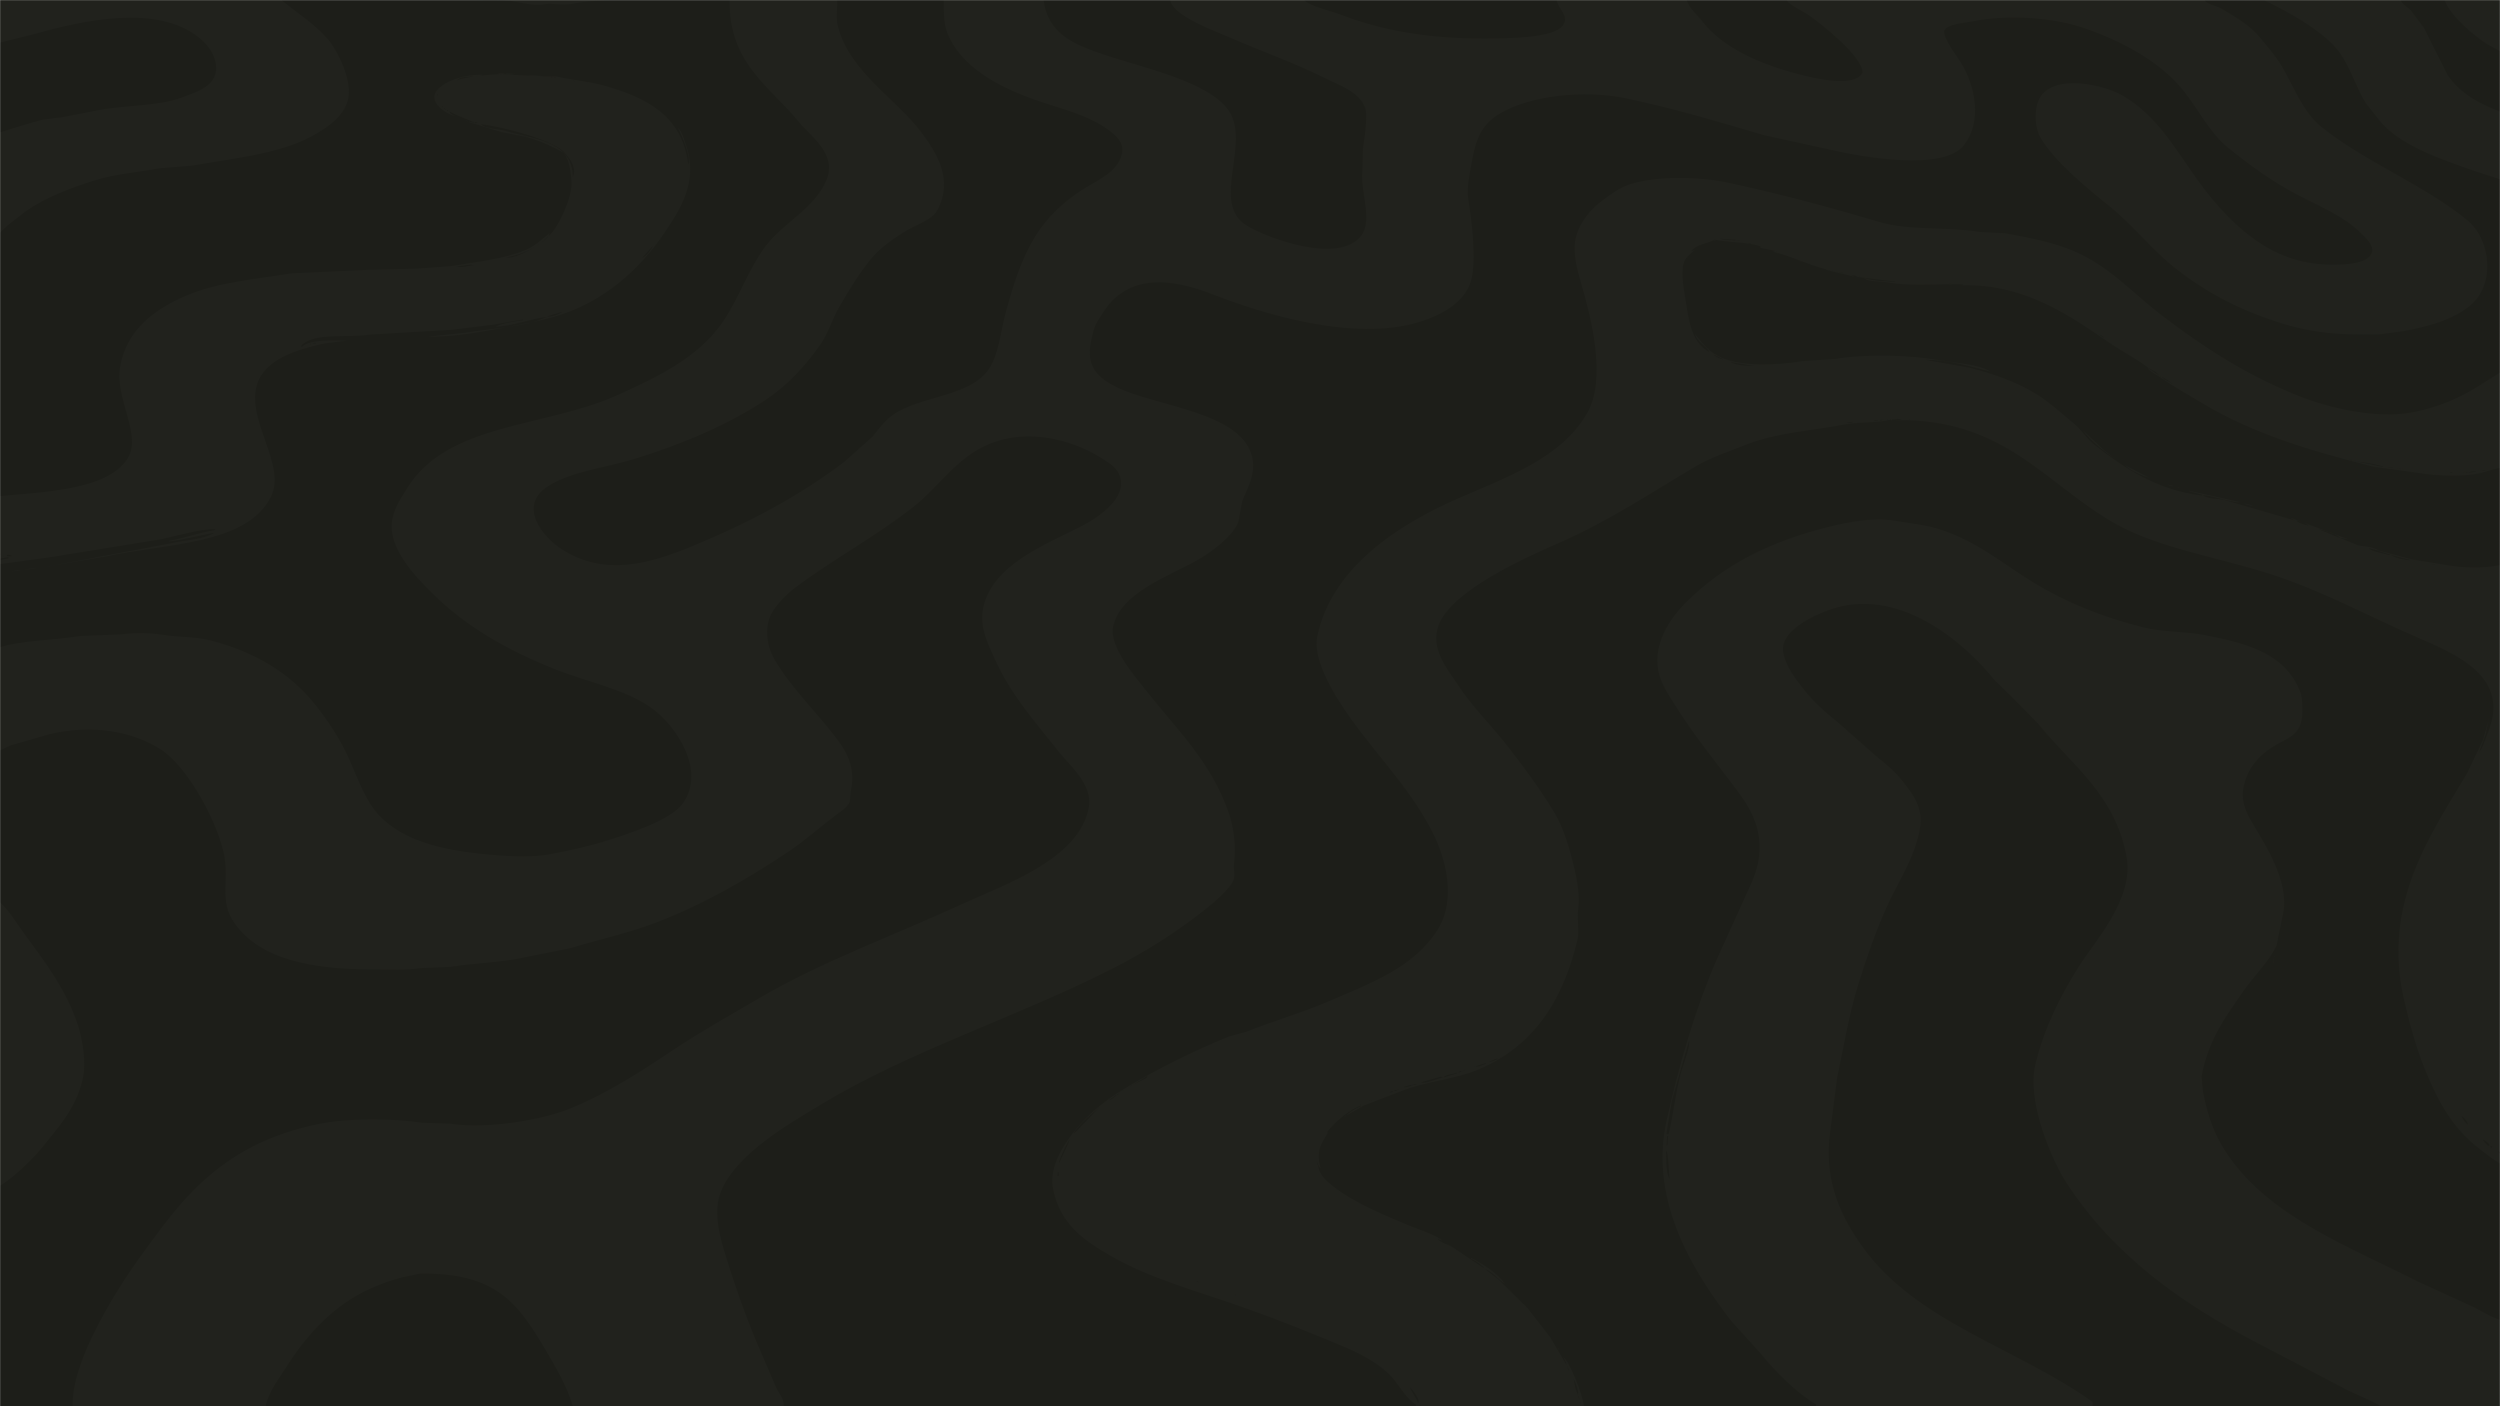
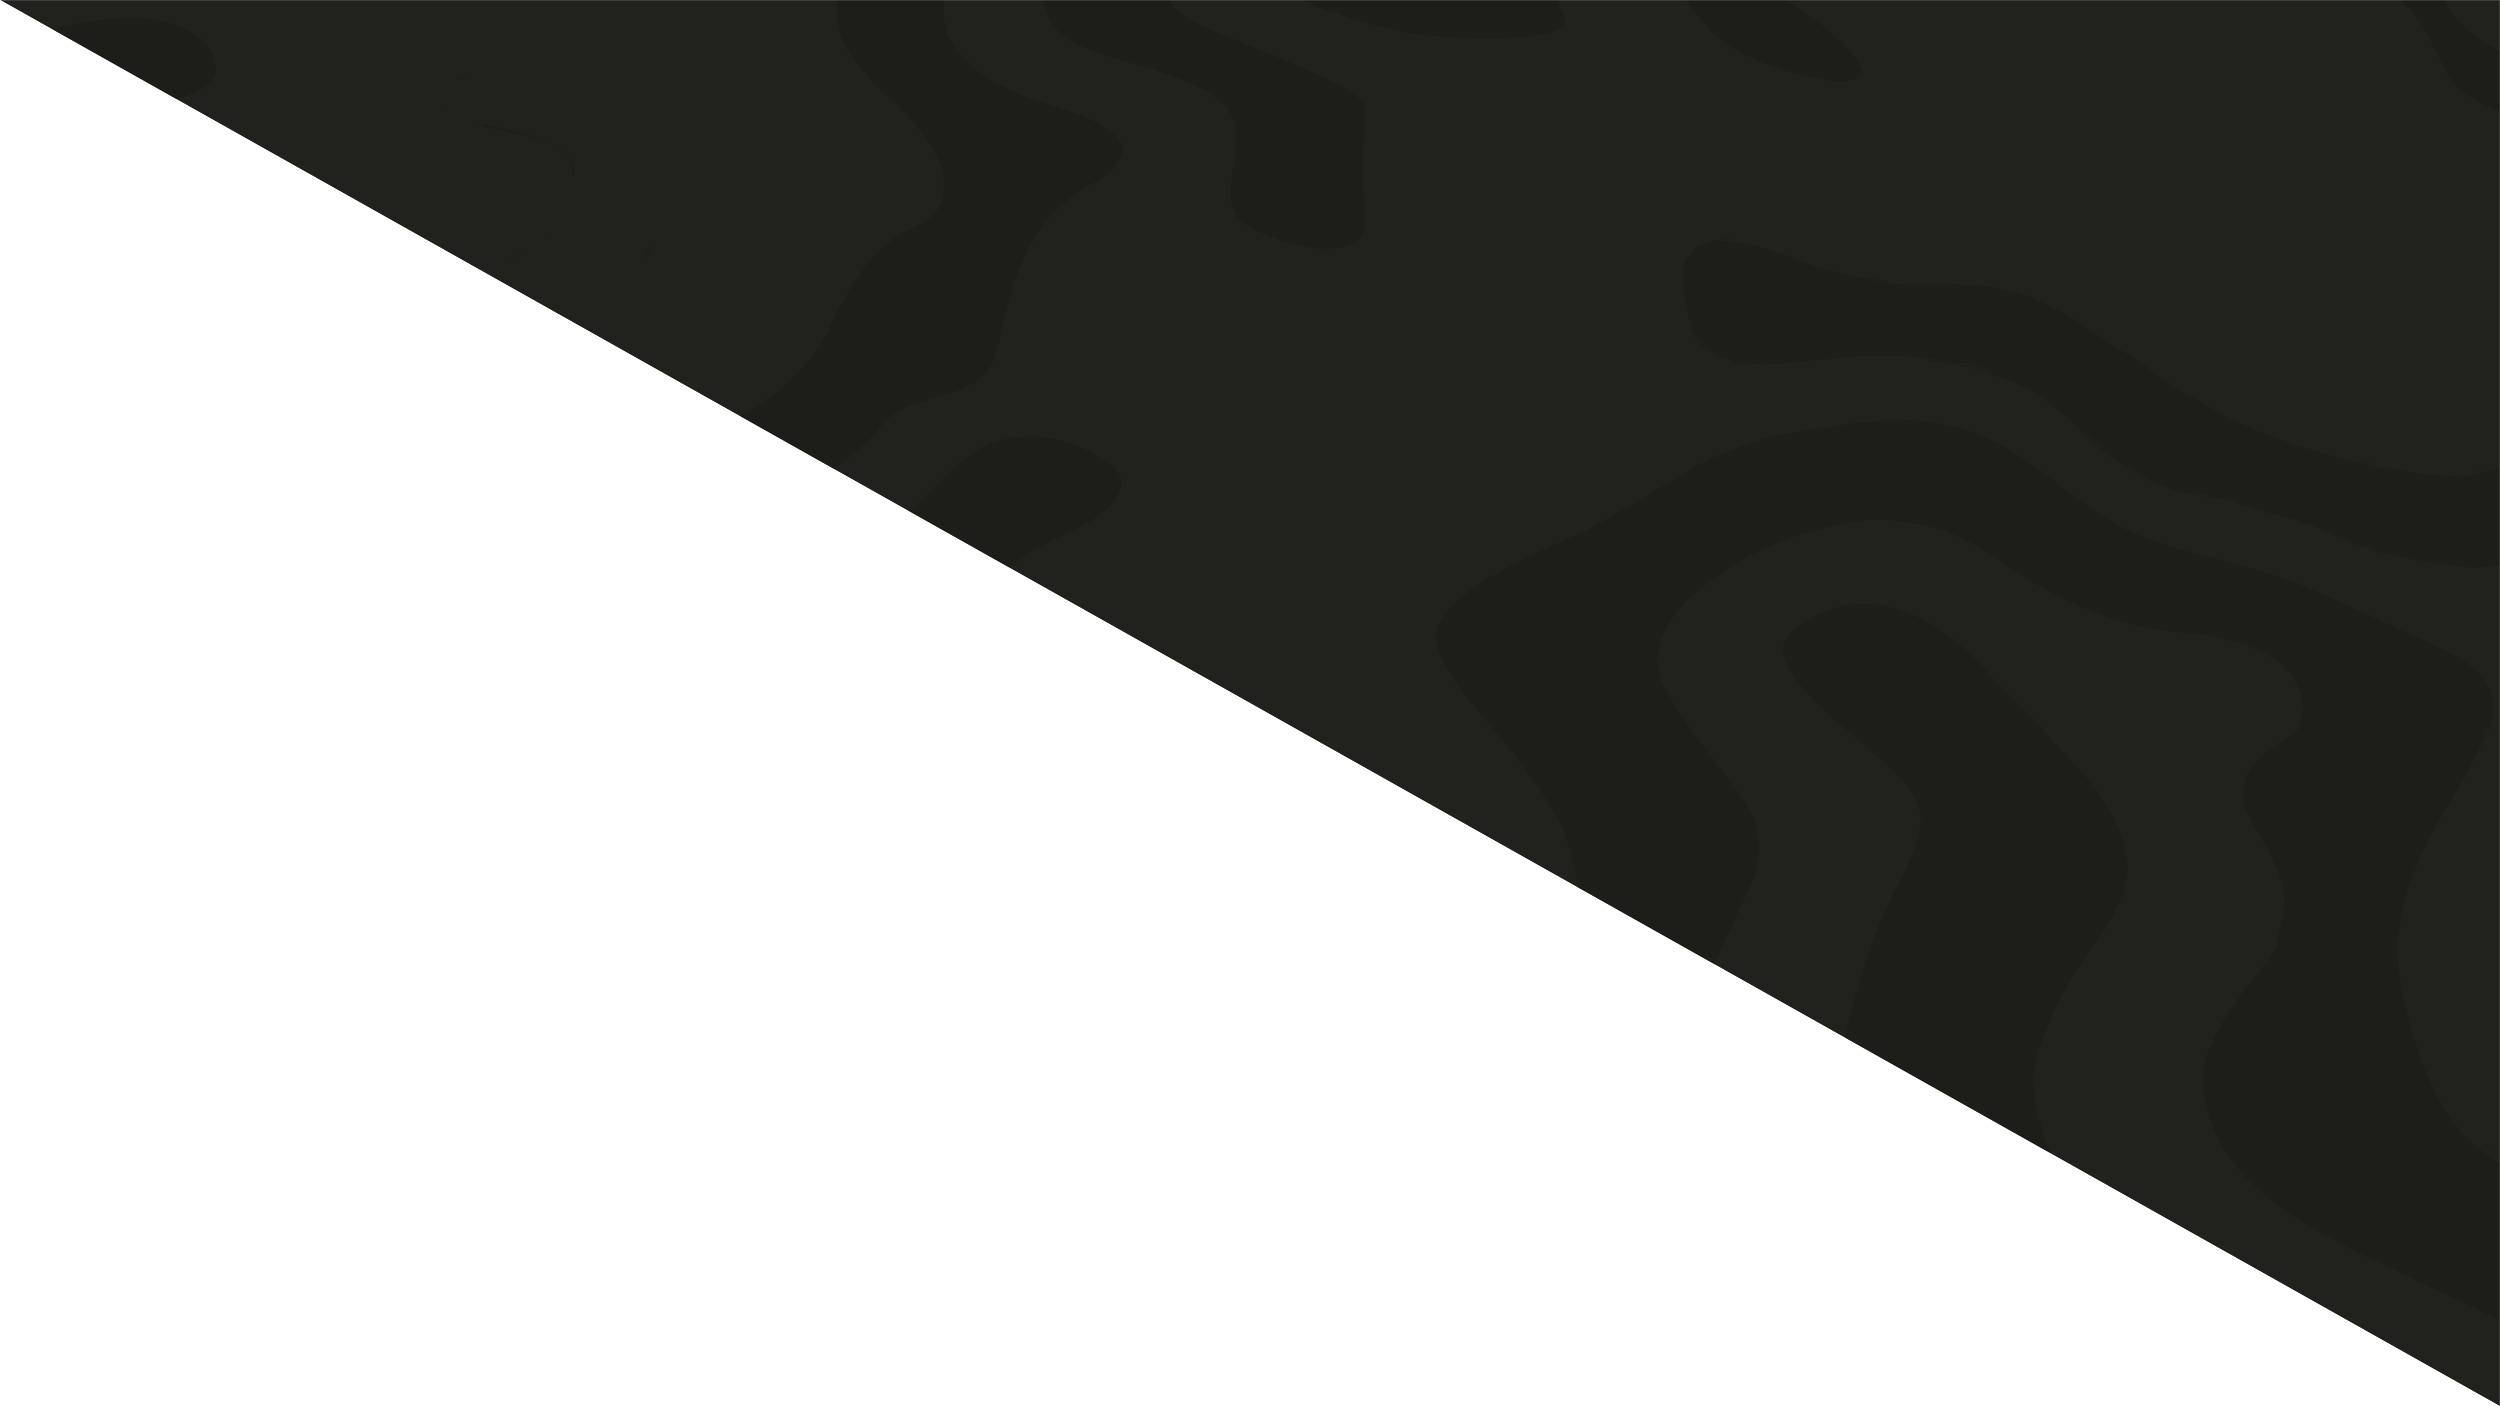
<svg xmlns="http://www.w3.org/2000/svg" width="1920" height="1080" fill="none">
  <g clip-path="url(#a)">
    <mask id="b" width="1920" height="1080" x="0" y="0" maskUnits="userSpaceOnUse" style="mask-type:luminance">
      <path fill="#fff" d="M1920 0H0v1080h1920V0Z" />
    </mask>
    <g mask="url(#b)">
      <path fill="#21221D" d="M1920 0H0v1080h1920V0Z" />
      <path fill="#1D1E19" d="M1082.74 1065.44c1.66 4.4 4.89 7.38 6.29 12.24 2.37-1.83-4.28-10.82-6.29-12.24ZM336.689 71.26c.47-.66.26-.51.33-.99l-.33.99Zm-13.89 906.84c-4.74.99-9.48 1.99-14.23 2.98-8.46 2.19-16.63 5.22-24.15 8.6-28.06 12.59-48.72 35.17-64.51 60.21-5.45 8.64-13.68 18.89-15.88 30.11h235.89c-4.29-15.15-13.58-30.83-21.17-43.67-21.27-35.96-37.89-58.8-95.94-58.23h-.01Zm13.23-904.85c.2-1.31.65-.46 0-1.32l-.33 1.32h.33ZM1101.6 949.98h-.66c.59.3.08.32.66 0ZM738.34 694.57c33.72-15.51 90.74-34.66 97.93-74.77 3.1-17.29-15.53-32.87-22.5-41.69-18.29-23.13-37.53-44.26-50.29-73.12-4.23-9.55-11.72-23.29-8.27-38.71 7.32-32.71 47.61-48.03 74.77-61.87 10.1-5.15 33.86-19.47 30.77-36.06-1.65-8.83-8.42-12.38-14.89-16.54-18.88-12.14-50.44-22.13-79.4-13.23-30.04 9.23-43.11 33.46-64.85 50.62-28.46 22.47-61.8 40.28-90.98 62.2-6.08 4.57-13.13 11.71-17.2 18.2-6.66 10.6-4.9 26.09 1.32 36.72 13.86 23.68 34 41.81 49.96 63.85 7.18 9.92 12.33 22.1 8.6 37.72l-.66 7.94c-1.87 4.34-7.57 7.8-11.25 10.59-12.04 9.12-23.16 19.19-36.06 27.79-30.9 20.6-64.25 40.02-101.24 54.26-20.89 8.04-44 13-66.5 19.85-12.13 2.43-24.26 4.85-36.39 7.28-16.97 3.72-36.74 3.94-55.25 6.95l-23.16.99c-10.93 1.73-23.33.99-35.4.99-47.45 0-87.17-7.25-107.19-35.4-12.63-17.77-3.42-33.02-8.6-54.92-6.29-26.61-28.44-66.11-48.3-78.74-21.92-13.93-52.72-19.41-85.36-11.58-9.92 2.87-19.85 5.73-29.78 8.6-3.68 1.44-6.94 4.11-11.58 4.3v113.48c8.78 5.97 15.54 17.89 21.84 26.47 15.43 21.01 33.16 44.1 41.69 71.46 3.18 10.2 6.46 27.81 3.31 41.02-5.5 23.09-19.24 37.1-31.76 52.93-5.35 6.76-26.64 27.96-35.07 29.78V1080h59.22c-.99-26.49 19.2-63.06 29.78-81.06 12.59-21.42 25.39-38.59 39.7-57.57 29.43-39.03 63.26-66.99 120.76-78.41 21.45-4.26 55.95-4.16 78.41-.66l21.17.66c28.85 4.6 71.61-3.27 91.31-11.25 30.13-12.2 55.66-29.09 81.06-45.99 20.87-13.89 43.05-26.27 64.85-39.04 48.12-28.19 103.18-48.06 155.5-72.12l-.02.01ZM1090.02 1080l.99-.33v-.33h-.99v.66Zm-44.99-231.92-.66.99c1.1-.45 1.32 0 .66-.99Zm252.1-48.63-13.23 46.32c-1.32 8.05-2.65 16.1-3.97 24.15v1.32l1.65-.33c4.14-17.6 5.35-34.07 10.26-49.96 1.22-3.95 6.49-17.81 5.29-21.5Zm-285.85 87.01h.33l-.33-.99v.99Zm268.98-13.9-.33 7.28h.33c1.08-1.45.22-4.19.99-7.28h-.99Zm-228.29-27.46-.66.33c.72.19.43-.02.66-.33Zm16.22-6.95-.99.99 2.32-.33.33-.66h-1.66Zm-14.56 6.95v-.33h-.99c.69.78-.04.15.99.33Zm52.27 231.92.66-.66h-.66v.66Zm175.68-172.7.33.66h.33c-.7-3.9-.72-19.42-2.65-21.5.13 5.84-.28 15.59 1.98 20.84h.01Zm168.07-582.28-.66.66h1.21s.06-.02.09-.02l-.64-.64Zm-242.84 733.15h-.66c.59.3.08.32.66 0Zm4.96 15.88v.66c1.13-1.36-1.23-9.56-2.98-12.24-.03 2.59 1.4 8.18 2.98 11.58Zm-7.28-18.86.66.33c-.66-1.32-1.32-2.65-1.99-3.97.44 1.21.88 2.43 1.32 3.64h.01Zm8.94 22.83c-.44-1.1-.88-2.21-1.32-3.31-.14 1.07.11 1.6.99 2.65v.66h.33ZM1011.61 894.4l.66.33c-.33-.99-.66-1.99-.99-2.98l.33 2.65Zm201.82 183.28.66-.33-.66-.66v.99Zm590.22-9.59c-23.47-12.41-46.92-24.56-70.8-37.05-59.46-31.11-110.18-67.83-145.9-122.74-10.45-16.07-30.71-61.64-23.82-90.65 6.75-28.4 19.63-53.45 33.42-75.43 11.5-18.34 42.4-51.63 36.72-83.7-8.58-48.45-42.76-71.32-68.15-102.89l-20.84-21.17-12.57-12.24c-22.96-28.56-74.33-73.75-128.37-53.27-10.89 4.13-37.04 15.84-33.75 32.42 2.22 11.19 9.32 19.68 15.22 27.46 7.17 9.46 16.86 18.05 26.14 25.47 10.26 9.04 20.51 18.09 30.77 27.13 6.97 5.52 14.11 11.49 19.52 18.53 6.44 8.37 16.43 19.49 13.23 36.72-4.28 23.08-16.89 40.81-25.47 59.88-8.46 18.79-15.32 38.67-21.84 59.55-7.09 22.72-11.05 47.16-16.21 71.46-1.76 13.67-3.53 27.35-5.29 41.02-5.74 39.55 9.71 67.85 24.81 89 41.36 57.92 118.82 77.67 176.67 119.1v3.31h221c-.73-1.69-21.29-10.22-24.48-11.91h-.01ZM2.54 426.26l.33 1.32h.33l-.66-1.32Zm380.649-369.3c.89.18 2.01.17 2.94-.01-.94-.01-1.92 0-2.94.01ZM8.83 427.25v-.66l-2.98-.66-.66.99 1.65.33h1.99Zm1062.99 409.91-1.65.66h2.32l.33-.66h-1ZM364.71 58.64c-5.28.41-11.07-.07-13.8 3.02 2.66-1.04 7.86-2.14 13.8-3.02Zm3.661-.5c-1.24.16-2.46.32-3.65.5 1.26-.1 2.5-.24 3.65-.5Z" />
-       <path fill="#1D1E19" d="M-3.41 498.05c19.52-6.61 43.08-6 64.85-9.59l32.75-1.32c8.88-1.44 21.85-1.02 30.44.33 13.48 2.13 25.01 1.31 36.72 4.3 34.22 8.74 61.31 25.15 80.39 48.96 9.88 12.33 19.81 27.26 26.47 42.35 6.37 14.45 12.56 32.11 22.83 43.01 20.01 21.25 53.38 27.95 90.98 30.77 12.26.92 27.33 1.53 39.37-.66 15.4-2.8 30.74-6.19 44.66-10.59 17.04-5.38 49.1-15.76 58.23-28.45 18.23-25.33-4.95-58.93-22.17-72.12-19.87-15.23-50.01-20.86-75.1-30.77-36.97-14.6-69.51-33.13-95.28-58.89-10.54-10.54-34.74-34.04-30.44-56.57 1.82-9.51 6.7-16.2 10.92-23.16 31.04-51.22 105.63-46.91 161.78-72.12 31.5-14.15 62.49-29.19 81.06-56.24 12.64-18.42 19.94-41.4 33.42-58.89 13.63-17.69 37.35-28.49 46.32-50.29 8.29-20.16-12.7-33.82-21.17-44.33C592.13 67.1 559.51 48.93 560.35.15H492.2c-18.43 0-36.77-.39-51.94 2.65-8.93 1.78-17.17-.63-21.17.33-6.88 1.64-16.82-.52-22.5-1.65C386.24-.59 374.67.16 362.84.16H216.61v.33c12.18 9.85 24.81 17.75 35.07 29.44 6.36 7.25 20.76 32.89 14.89 48.96-3.94 10.78-13.25 17.53-22.5 23.16-25.94 15.79-60.18 18.76-96.28 25.14-8.27.66-16.54 1.32-24.81 1.99-17.15 3.24-34.21 4.34-49.96 9.26-18.82 5.88-38.04 13.19-53.27 23.82L6.19 172.85l-9.59 8.93v199.5c37.2-3.53 86.25-4.7 101.57-29.44 10.94-17.68-9.96-45.73-5.96-69.81 4.82-29.03 26.96-44.77 50.62-54.92 23.78-10.2 50.84-12.35 81.06-17.2 19.41-.88 38.82-1.76 58.23-2.65l38.38-.99 26.47-1.98c20.79-3.58 40.54-5.35 57.24-12.57 7.32-3.17 12.01-8.23 17.87-12.57-.22.66-.44 1.32-.66 1.99 7.16-5.62 17.79-29.37 17.53-40.03-.21-8.59-2.2-21.71-7.28-24.48-8.39-4.58-17.53-8.7-27.79-11.58-6.29-1.21-12.57-2.43-18.86-3.64-8.27-2.54-16.54-5.07-24.81-7.61v-.33l4.3.99v-.33c-5.47-2.45-13.1-5.1-19.52-8.6.88 2.25 2.54 2.38 4.3 3.64-6.86-1.69-20.65-10.84-13.9-19.52 6.01-7.72 21.71-12.61 35.4-12.24-.75.33-1.55.59-2.4.78 5.02-.63 10.28-1.08 14.82-1.18-.31-.06-.6-.14-.84-.26l.66-.33h4.63c-.32.26-.87.45-1.51.58 2.11.03 3.99.16 5.48.42l14.89.66c-.9-.45 7.5-.09 11.25.66h9.59c12.77 2.89 24.6 3.62 36.39 6.95 33.03 9.31 60.31 23.09 64.85 60.88 2.41-6.75-5.67-23.79-7.94-28.45 3.42 3.25 4.56 8.59 6.29 13.56 9.71 28.04-5.17 50.04-16.21 66.5-19.55 29.14-47.71 54.38-85.36 65.18-5.46 1.57-10.88 2.86-16.38 4.04-6.04 1.65-13.07 2.88-20.26 3.91-4.1.74-8.31 1.5-12.65 2.31-14.53 2.73-31.38 5.18-47.97 4.96 9.59-.99 19.19-1.99 28.78-2.98 8.95-1.55 20.6-2.69 31.84-4.3 6.99-1.26 13.68-2.5 20.26-3.91 3.83-1.05 7.26-2.26 10.09-3.7h.66v-.33c-13.09 1.68-24.96 6.86-39.04 7.61 2.2-2.11 16.9-4.85 21.17-4.96l-.33-.66c-7.5 1.32-15 2.65-22.5 3.97-10.7 1.32-21.4 2.65-32.09 3.97-20.84 1.21-41.69 2.43-62.53 3.64-18.22 2.9-42.55-1.87-52.93 8.27v1.32h.33c5.49-5.88 22.1-5.13 34.74-4.96-5.95.77-11.91 1.54-17.87 2.32-20.95 4.66-45.37 11.99-51.28 31.43-8.55 28.11 22.98 61.71 10.59 86.35-18.58 36.94-81.02 35.68-126.71 45.66-16.87 2.87-33.75 5.73-50.62 8.6 8.71-1.54 17.43-3.09 26.14-4.63 25.14-4.74 50.29-9.48 75.43-14.23 10.76-2.41 23.42-2.76 32.09-7.61h.66c-1.57-.92-28.02 6.27-35.4 6.29v-.33c12.11-2.16 23.65-6.45 35.4-8.27l.33-.66c-9.44-.82-31.06 5.45-41.36 7.61-28.56 4.63-57.13 9.26-85.69 13.9-13.78 1.87-27.57 3.75-41.36 5.62l-.33 64.51v-.07ZM359.85 93.43c-.77-.33-1.54-.66-2.32-.99 1.26.24 1.59.34 2.32.99Zm28.45-37.06 6.62.33c-1.4.69-5.69.63-6.62-.33ZM25.37 436.18h2.32l-8.27 1.32c1.98-.44 3.97-.88 5.96-1.32h-.01Zm-11.58 1.65h2.32l-6.62.99 4.3-.99Z" />
      <path fill="#1D1E19" d="M-.1 424.93v.99h.66c-.43-.99.01-.4-.66-.99ZM339.34 81.85l.66.66c-.16-.87.22-.51-.66-1.32v.66Zm689.81-70.8c31.43 12.14 66.38 18.53 109.84 18.53 18.16 0 53.82-.07 61.21-9.93 5.54-7.39-3.53-12.37-4.63-19.52H1001.7c4.26 4.68 20.55 8.25 27.46 10.92h-.01ZM847.51 41.82c29.52 10.08 81.21 20.74 96.28 43.34 16.91 25.36-14.2 70.86 13.56 88 16 9.88 70.96 30.06 88 7.94 9.32-12.09-.91-34.22.99-49.63l.33-17.2c1.12-6.94 4.05-25.62 1.65-31.76-4.84-12.39-19.83-17-31.43-22.83-22.64-11.38-48.73-20.48-72.12-30.77-11.41-5.02-44.1-16.59-45.99-28.78h-97.27c3.38 26.35 23.91 34.15 45.99 41.69h.01Zm536.63 15.88c11.58 2.9 40.45 9.59 46.32-1.99-.42-12.93-32.09-37.55-41.69-44.33-3.16-2.24-15.63-8.12-16.54-11.25h-76.76c1.66 6.04 8.03 11.26 11.58 15.88 16.56 21.58 46.79 34.1 77.09 41.69Zm-676.241 44.33c10.93 14.75 24.79 35.56 11.91 59.55-3.79 7.06-15.54 10.81-22.5 14.89-10.11 5.93-21.59 13.9-28.78 22.83-9.19 11.41-16.46 23.49-24.15 36.72-5.42 9.33-8.19 19.83-14.23 28.45-11.38 16.25-25.11 31.33-41.69 42.35-29.12 19.36-64.58 34.38-101.24 45.66-22.15 6.82-49.6 9.66-67.16 21.5-22.14 14.94-3.45 38.41 11.58 47.97 32.71 20.81 66.65 11.24 99.58-2.32 43.59-17.94 82.26-38.47 117.12-64.85 7.28-6.51 14.56-13.01 21.84-19.52 4.77-5.94 9.54-12.52 15.88-16.87 21.31-14.62 59.08-13.59 73.45-35.07 7.66-11.46 8.82-28.24 12.9-43.34 5.81-21.47 12.15-41.39 22.5-58.23 9.29-15.12 22.4-27.3 37.39-36.72 10.51-6.61 26.87-13.27 29.45-27.46 1.55-8.55-5.12-13.65-9.26-16.87-12.78-9.94-29.58-15.03-46.98-20.51-31.46-9.92-66.47-25.48-78.08-55.25-2.65-6.8-2.69-15.61-2.65-24.81h-81.72c-.01 6.58-1.12 13.69.33 19.52 8.85 35.63 45.01 56.05 64.51 82.38ZM6.51 428.9v-.99h-.66l-8.27 1.65c2.79 1.12 5.88-.48 8.93-.66Zm231.26-164.43h1.32l-.66-.66-.66.66ZM47.21 90.12c9.7-1.87 19.41-3.75 29.11-5.62 22.46-4.13 45.58-2.77 64.18-9.93 10.73-4.13 28.27-8.87 25.14-26.14-1.59-8.8-7.36-15.19-13.23-19.85-32.01-25.4-88.17-13.16-126.38-2.31-9.81 2.43-19.63 4.85-29.44 7.28v69.15c11.44-3.49 24.66-7.87 36.72-10.92l13.9-1.65v-.01Zm297.751-4.96h-.66c.59.3.08.32.66 0Zm21.84 8.93c-.66-.11-1.32-.22-1.99-.33v.99c.85-.28 1.14 0 1.99-.66Zm134.648 94.95c.47-.66.26-.51.33-.99l-.33.99ZM342.32 84.5c.12-.97.53-.41-.33-.99l.33.99Zm-1.33-1h.99l-.99-.66v.66Zm2.321 1.33v.33l.66.33.33-.33-.66-.66-.33.33ZM493.51 197.64v.33c2.59-1.12 7.35-6.73 7.61-8.93l-7.61 8.6ZM423.369 59.68h.99l-.66-.66-.33.66Zm-34.398 137.96c6.59 2.21 31.63-12.45 32.09-16.54-5.86 7.97-20.58 14.7-32.09 16.54Zm42.67 42.02h-.66c-3.64 1.1-7.28 2.21-10.92 3.31 2.69.94 9.84-1.7 11.58-3.31Zm-70.131-36.39-10.92 1.32c3.65 1.46 9.5-.59 13.23-.99l-2.32-.33h.01Zm26.129-102.89c20.29 6.45 52.21 6.76 52.27 35.73 3.58-8.38-3.82-16.09-6.95-19.52-8.05-8.81-46.05-19.22-63.52-21.17 3.07 3.61 14.02 3.64 18.2 4.96Zm37.72-41.03c.7.71 1.14.67 2.65.66-.88-.22-1.76-.44-2.65-.66ZM241.08 263.15l-1.32.66h2.98v-.33l-1.65-.33h-.01Zm198.5-201.48 1.65.66c-.65-.53-.45-.45-1.65-.66Zm1463.65 819.82c-19.81-15.38-30.8-35.37-41.02-60.54-6.56-16.16-11.55-34.33-15.88-52.93-17.51-75.29 21.7-128.75 48.3-174.02l12.24-25.47c1.54-5.51 3.09-11.03 4.63-16.54-.88 4.19-1.76 8.38-2.65 12.57-1.65 4.41-3.31 8.82-4.96 13.23 3.3-4.19 4.8-10.32 6.95-15.55 17.47-42.57-24.74-59.86-54.59-72.79-37.46-16.22-71.99-35.48-112.82-48.63-39.5-12.73-84.84-19.62-118.44-38.38-53.74-30-85.05-81.44-169.39-79.73l4.96-.33c-2.66-1.49-5.92.1-6.29-.33-1.63.29-.99-.24-1.65.99-.9-.53-.27.05-.33-.99-.58.24-1.27.45-2.01.64l.02.02h-.11c-7.71 1.95-23.32 1.34-33.63 3.31-26.64 5.08-52.2 6.3-74.77 15.22-13.02 5.14-27.64 9.97-39.37 16.87-34.21 20.13-66.99 42.21-105.21 58.89-27.22 11.88-81.37 36.39-91.97 62.2-7.72 18.8 6.9 35.11 13.9 45.99 10.97 17.06 25.42 30.96 37.72 46.65 13.01 16.6 25.54 33.45 36.72 51.94 7.67 12.68 12.08 28.42 15.88 44.66 1.96 8.38 3.92 20.63 2.65 29.11-1.22 8.11 1.08 17.26-.66 24.48-11.54 47.87-34.33 81.63-75.76 99.25-18.72 7.96-40.85 9.08-59.88 16.87-9.48 3.64-18.97 7.28-28.45 10.92-4.41 2.54-8.82 5.07-13.23 7.61 1.98-2.41 7.94-6.24 10.59-6.62l.33-.66c-6.34.72-23.56 15.12-26.14 20.84l1.32-.99c-5.42 9.43-9.86 13.6-5.96 28.12-.55-.66-1.1-1.32-1.65-1.99v-.66h-.33c.61 7.95 7.32 13.01 12.24 16.87 16.07 12.63 41.65 22.9 58.89 30.11 5.66 2.37 21.35 7.4 24.15 11.25-1.21-.55-2.43-1.1-3.64-1.65 2.21 3.02 7.94 4.34 11.25 6.29 8.38 5.62 16.76 11.25 25.14 16.87-2.12-2.78-6.86-6.27-10.26-7.61l-.66-.99c9.11 4.62 20.51 11.68 26.14 19.85-5.3-3.16-9.13-9.03-15.22-11.25 3.64 2.87 7.28 5.73 10.92 8.6 7.28 7.17 14.56 14.34 21.84 21.5 5.84 7.5 11.69 15 17.53 22.5 4.08 6.95 8.16 13.9 12.24 20.84v.66c.74-1.21-1.28-4.69-2.32-6.29 4.72 2.66 15.46 29.95 15.88 37.72h178.32v-1.32c-15.22-8.98-32.1-26.13-43.01-39.7l-22.17-24.48c-25.74-33.52-63.92-89.94-49.63-153.84 9.77-43.67 21.83-84.92 38.05-122.74 7.06-15.55 14.12-31.1 21.17-46.65 3.81-8.68 8.81-17.77 10.92-28.12 5.8-28.44-9.02-46.89-19.85-61.21-15.01-19.84-30.19-38.6-43.67-60.21-4.31-6.9-9.3-14.07-11.91-22.5-7.22-23.3 8.74-45.12 19.85-56.24 29.13-29.16 64.93-47.41 112.16-58.89 11.59-2.82 32.15-6.96 47.64-4.3 12.31 2.11 24.22 3.18 35.07 6.62 29.1 9.23 48.91 26.64 72.45 41.02 24.74 15.11 52.67 26.44 84.36 34.41 14.94 3.76 31.2 2.84 47.31 5.96 33.55 6.5 61.2 14.38 72.79 42.68 1.78 4.34 1.99 9.43 1.98 15.55 0 19.54-11.59 20.31-23.16 27.79-10.59 6.85-19.43 16.66-22.17 31.43-2.25 12.15 4.27 22.36 8.27 29.11 8.04 13.56 26.64 42.08 22.5 65.84-1.76 8.71-3.53 17.43-5.29 26.14-6.39 12.9-17.24 23.04-25.14 34.41-13.66 19.64-27.23 37.57-32.42 65.84l.99 11.58c4.27 21.66 9.84 35.62 20.18 50.29 32.94 46.73 91.7 68.7 144.58 95.61 14.67 6.73 29.34 13.45 44 20.18 5.38 2.75 16.43 9.71 22.83 9.93V894.41c-3.03 1.04-16.99-10.42-20.18-12.9v-.02Zm-871.11-23.15 1.32-1.65h.33l-1.65 1.65Zm165.09 178.32-.66-1.32c.99.64.56.06.99 1.32h-.33Zm548.87-297.1h-.33l.66-3.97-.33 3.97Zm.66-4.3v-.99h.33l-.33.99Zm84.37-376.83 6.62.99v-.33l-6.62-.66Zm-21.51-4.3-3.31-.66 3.31.99v-.33Zm34.08 5.96-.99-.33c.6.67 0 .25.99.66v-.33Zm-33.75-5.63c6.95 1.43 13.9 2.87 20.84 4.3-1.31-1.47-17.58-4.28-20.84-4.3Zm30.77 5.3 1.32.33v-.33h-1.32Zm40.7 2.64.66.66h1.65c-.72-.57-.89-.59-2.32-.66h.01Zm-20.52-.66.99.66c-.6-.67 0-.25-.99-.66Zm-16.54-1.65 1.32.33v-.33h-1.32Zm-38.38-6.29.33-.66h-1.65l1.32.66Zm-377.49-141.27-.99-.33c.6.67 0 .25.99.66v-.33Zm187.26 46.65v-.33c-1.1-.66-2.21-1.32-3.31-1.99.67 1.12 1.81 1.72 2.98 2.32h.33Zm-251.11-65.84h-1.32l1.32.33v-.33Zm-23.82-7.28.99.66c-.6-.67 0-.25-.99-.66Zm327.86 108.85c-.77-.55-1.54-1.1-2.32-1.65.66 1.01 1.05 1.24 2.32 1.65Zm-8.27-5.62c.44 1.31 3.62 3.52 5.96 3.97v-.33c-1.98-1.21-3.97-2.43-5.96-3.64Zm231.92 73.11-.66.33c.92.27.57.17 1.32-.33h-.66Zm-233.9-74.11 1.65 1.32c-.58-.87-.62-.88-1.65-1.32ZM824.35 870.91c1.67-1 21.17-21.84 21.17-21.84-7.12 7.2-16.12 12.58-21.17 21.84Zm33.089-29.78 1.32-.33c.17-.89.92-.61 0-.99l-1.32 1.32Zm-5.959 3.97c2.48-.71 4.44-2.28 5.96-3.97h-.659l-5.291 3.97h-.01Zm484.36-660.36-2.98-.33 2.98.66v-.33ZM860.42 839.15h-.66l-.33.66.99-.66Zm1049.1-805.6c-10.09-6.65-27.86-21.62-32.09-33.42h-33.75c1.4 3.54 5.55 5.3 7.94 7.94l9.93 13.23c5.95 11.91 11.91 23.82 17.87 35.73 9.69 14.95 25.52 23.21 43.67 29.78h.33V42.48c-3.4-4.31-9.26-5.87-13.9-8.93ZM862.73 837.49l-.66.33c.72.19.43-.02.66-.33ZM813.109 903c.03-1.63-.01-2.5-.66-3.31l-.33 3.31h.99ZM1895.29 363.06c-.67-.68-.58-.56-1.99-.66.84.59.95.36 1.99.66ZM813.439 892.74h.33c1.3-4.01 7.88-15.75 7.61-17.87-2.94 5.35-5.64 10.68-7.94 16.87v1Zm1091.451-531 4.96-.33-2.32-.33c-.88.22-1.76.44-2.65.66h.01ZM869.349 833.52h-.66l-.33.66.99-.66Zm114.471 173.69c-.68-.72-.45-.64-1.65-.99l1.65.99Zm914.45-645.14c-.86.37-2.03.39-2.65.99l5.96-.66v-.33h-3.31Z" />
-       <path fill="#1D1E19" d="m1827.14 92.1-10.26-12.9c-7.49-12.19-11.49-26.57-19.52-38.05-11.72-16.74-39.25-31.66-58.56-41.02h-45.66c1.81 3.28 9.28 4.36 12.57 6.29 10.36 6.06 22.41 13.06 29.78 22.17 5.83 7.2 11.99 13.98 16.87 22.17 9.71 16.27 16.11 35.12 30.44 46.65 33.73 27.14 78.24 44.11 111.82 71.46 18.65 15.18 22.21 49.95 1.99 66.17-12.49 10.02-27.7 14.53-46.65 18.53-7.13 1.5-15.16 2.05-23.16 3.31h-14.89c-21.92 0-40.76-2.81-57.57-7.94-33.63-10.26-59.11-23.76-83.37-42.68-18.27-14.25-32.65-33.16-50.62-47.64-16.9-13.62-42.32-34.2-53.27-52.93-4.77-8.17-5.1-23.62 0-31.43 11.51-17.62 48.95-9.26 63.52-.66 25.8 15.22 39.54 39.93 56.57 63.85 13.87 19.48 31.53 39.05 52.27 51.61 13.73 8.31 30.72 14.23 52.27 14.23 11.17 0 26.66-1.07 29.78-8.93 2.44-6.15-6.1-13.09-8.93-15.88-12.79-12.59-31.36-20.1-47.97-28.78-19.74-10.32-37.05-23.01-53.6-36.39-13.91-11.25-22.9-29.64-34.08-43.67-17.69-22.22-47.55-38.28-77.09-48.3-22.66-7.69-57.07-10.55-84.7-4.96-6.32 1.28-19.24 1.99-21.84 6.95-1.71 5.19 10.1 20.51 12.57 24.48 10.93 17.55 17.01 45.26 2.32 63.85-15.79 19.98-77.66 9.12-102.56 3.31l-51.28-11.25c-34.69-10.23-67.81-20.24-105.21-28.12-32.86-6.93-73.91-1.99-96.61 11.25-18.03 10.52-19.93 24.26-24.15 48.63-.89 5.16-1.65 11.82-.66 17.87 2.52 15.32 6.52 47.14 1.99 62.53-4.91 16.64-23.21 26.38-39.7 31.43-50.94 15.59-121.279-6.75-158.469-21.17-25.75-9.99-54.44-15.79-75.43 2.98-5.24 4.69-9.04 11.11-12.9 17.2-2.98 4.71-3.85 9.1-5.29 15.88-4.17 19.69 5.92 28.15 18.86 34.74 30.26 15.42 98.73 19.16 105.21 55.58 2.31 13.01-4.73 23.81-7.94 32.42-.99 5.29-1.99 10.59-2.98 15.88-4.03 10.97-20.58 23.01-30.44 28.78-21.28 12.47-60.73 25.18-65.84 52.27-2.84 15.08 18.1 39.17 24.48 47.31 23.6 30.12 50.65 55.19 64.51 95.28 3.58 10.36 5.81 24.95 3.97 38.71-.54 4.03 1.08 8.79-.33 12.57-2.57 6.89-15.7 17.9-21.5 22.5-22.41 17.74-45.81 32.64-72.79 46.32-71.81 36.41-154.93 62.77-222.33 103.55-25.98 15.72-64.55 37.73-76.76 66.17-7.12 16.58-.56 37.81 3.97 52.27 8.2 26.16 17.2 51.18 27.79 75.1l10.26 23.82c2.01 4.62 5.99 8.04 5.96 14.56h485.349v-1.32c-6.3-3.44-13.28-15.17-18.2-20.84-8.36-9.65-23.62-17.93-36.06-23.16-25.45-10.69-51.229-21.08-77.749-30.44-35.71-12.6-72.03-22.24-102.23-39.7-20.62-11.92-38.77-24.09-44.33-51.28-2.69-13.17 3.88-26.07 8.27-33.08 12.33-19.71 27.99-32.98 47.97-44.99 24.08-14.47 51.39-27.93 78.41-39.04 4.74-1.32 9.48-2.65 14.23-3.97 20.14-8.1 42.369-14.43 61.869-22.83 33.31-14.35 66.44-26.32 84.7-55.58 14.28-22.9 6.31-54.23-3.97-74.44-19.54-38.4-49.76-65.55-72.12-101.24-5.53-8.82-19.81-32.81-16.54-48.96 10.79-53.28 62.64-86.44 107.85-106.2 38.08-16.65 79.67-31.07 99.58-65.84 15.13-26.42 2.74-73.98-4.63-99.25-2.8-9.59-7.45-24.91-3.64-37.39 3.41-11.15 11.43-20.17 19.85-26.47 6.36-4.76 13.05-9.9 21.5-12.57 20.9-6.59 53.5-5.85 75.76-.99 41.53 9.06 77.18 18.64 115.79 30.11 22.6 6.71 51.03 3.35 77.09 7.61l19.52.99c20.23 3.85 36.73 6.93 52.93 13.9 27.31 11.75 44.83 32.18 66.83 48.96 32.4 24.72 65.32 46.28 106.53 62.53 20.6 8.12 58.12 17.82 87.34 11.91 18.06-3.65 33.6-10.16 47.31-18.53 7.39-4.63 14.78-9.26 22.17-13.9V138.79c-7.5-2.43-15-4.85-22.5-7.28-26.41-9.26-58.09-19.8-73.78-39.37l.04-.04Z" />
      <path fill="#1D1E19" d="m880.6 827.9.66-1.32h-.66c-3.53 2.21-7.06 4.41-10.59 6.62 3.53-1.76 7.06-3.53 10.59-5.29v-.01Zm67.82 167.07h.33c.12-.97.53-.41-.33-.99v.99Zm-27.789-9.92c-.66-.98-.64-.97-1.99-1.32.66.44 1.32.88 1.99 1.32Zm992.859-103.56.66-.66-1.32-.99c-.3 1.3-.25.85.66 1.65Zm-763.26-68.48h-.99c-1.87.77-3.75 1.54-5.62 2.32 2.13.6 4.59-1.27 6.62-1.99v-.33h-.01Zm-8.93 3.64h-.99c-2.43.77-4.85 1.54-7.28 2.32 2.39.77 5.9-1.29 8.27-1.99v-.33Zm-8.93 2.65c.59.3.08.32.66 0h-.66Zm183.29-547.22c1.61 1.75 4.9 3.47 7.61 3.97v-.33c-2.54-1.21-5.07-2.43-7.61-3.64Zm31.43 8.94c-6.06-.99-12.13-1.99-18.2-2.98 4.11 2.49 11.96 3.1 18.2 2.98Zm94.95 42.34h.33v-.33l-2.98-.33c-.69.9 1.66.44 2.65.66Zm2.97-.33.33-.66h-1.32c-.59 1.03-.19.48.99.66Zm-22.82.99-4.3.66c1.14.52 4.45.23 5.29-.66h-.99Zm-89.66-139.28.33-.66-11.25-.66c.5 1.07 8.87.84 10.92 1.32ZM1084.4 833.52h.66l-.33-.66-.33.66Zm3.31-.66v-.33h-1.99c-.94 1.17 1.25.41 1.99.33Zm-3.64.33h-.66l-5.62 1.65c1.89.65 4.25-.58 6.29-.99v-.66h-.01Zm-8.28 2.32c.59.3.08.32.66 0h-.66Zm42.35-11.58c-2.73 1.29-8.06 1.12-9.59 3.64 3.53-1.1 7.06-2.21 10.59-3.31v-.33h-1Zm-10.25 3.31-1.65-.33c-4.96 1.43-9.93 2.87-14.89 4.3 2.63 1.69 12.76-2.95 16.54-3.64v-.33Zm13.56-4.64-1.65.99 2.32-.33.33-.66h-1Zm1.32.34c1.51-.62 2.26-.91 2.65-1.65-.88.55-1.76 1.1-2.65 1.65Zm3.31-1.66c.59.3.08.32.66 0h-.66Zm654.41-414.88c5.62 2.32 11.25 4.63 16.87 6.95-.83-1.15-2.66-2.29-4.88-3.3-1.91-.71-3.82-1.43-5.73-2.14-2.39-.74-4.68-1.28-6.26-1.51Zm-396.68-205.78-.23-.04.15.06c.03 0 .05 0 .08-.02Zm18.86 6.29c2.24.59 4.56 1.13 6.99 1.61-2.33-.54-4.66-1.08-6.99-1.61Zm-58.23-19.85-1.98-.66 1.44.87c.18.03.36.06.54.08v-.29Zm22.83 7.27c-.07.15-.15.29-.22.44l.12.03c.23-.23-.01-.22.1-.47Zm78.74 128.7.66-.66h-.66v.66Zm-30.44-113.48c-2.05-.3-4-.65-5.91-1.03 1.97.46 3.94.91 5.91 1.36v-.33Zm83.37 8.61-1.65-.33c-.12.2-.18.34-.22.44.64-.01 1.26-.02 1.88-.02v-.09h-.01Z" />
      <path fill="#1D1E19" d="M1903.23 363.73c-12.36 2.45-32.12 1.81-44.66-.33-11.91-1.65-23.82-3.31-35.73-4.96-49.19-12.31-92.57-25.52-130.68-48.3-11.18-6.68-22.34-12.86-32.75-20.18-3.36-2.36-7.99-4.2-10.26-7.61 2.98 1.98 5.96 3.97 8.93 5.96-1.41-2.74-5.82-4.17-8.27-5.96-11.63-8.46-17.59-10.83-29.45-18.86-28.01-18.96-64.15-45.8-113.48-44.33l1.32-.66c-2.38-.24-5.55-.28-9.26-.24v.24c-1.45-.04-2.05.26-1.88-.22-13.51.22-33.03 1.25-47.75-1.44-5.08-.93-14.59-.25-17.87-3.31 7.13 2.4 17.37 2.52 24.15 2.98v-.33c-10.26-1.21-20.51-2.43-30.77-3.64h1.65c-1.1-.98-2.7-1.1-4.96-.99.79.37 1.74.42 2.32.99-7.27-2.17-14.72-3.46-21.17-5.29v-.32c-6.93-1.82-13.07-4.06-18.94-6.28-.75.21-1.11.08-1.9-.35.58.1 1.17.19 1.75.29-5.53-2.09-10.85-4.14-16.41-5.78-.05.05-.12.11-.23.19.04-.07.07-.15.11-.22-1.77-.52-3.57-1.01-5.41-1.43.8-.34.9.08 1.65-.66-3.75-.77-7.5-1.54-11.25-2.32-.49-.8-.2-.38.66-.66-1.56-1.05-4.57-1.79-8.27-2.36v.04h-.33c-.07-.04-.14-.08-.21-.13-8.56-1.26-20.5-1.72-26.92-3.18-6.8 3.47-13.78 3.28-18.2 8.93.88-.33 1.76-.66 2.65-.99-2.71 2.91-6.32 4.91-7.94 8.93-2.32 5.76-1.03 16.85 0 22.83 3.42 19.93 4.18 38.8 19.52 46.65-3.03-5.24-9.11-7.3-11.25-13.9 6.1 7.63 10.87 14.05 20.51 18.2 16.13 6.94 42.21 5.88 61.87 2.65l24.81-1.65c24.41-4.07 57.97-3.15 81.06.99 12 2.15 29.99 2.88 38.38 8.6-14.86-3.7-31.53-9.14-49.63-8.93 11.25 1.98 22.5 3.97 33.75 5.96 18.78 4.79 36.6 11.16 51.28 20.18 10.72 6.59 19.89 15.36 29.45 23.16 5.45 4.44 9.28 11.16 14.89 15.55 22.36 17.49 47.67 35.1 83.04 39.37l.33-.66c-3.31-.88-6.62-1.76-9.93-2.65v-.33c12.9 2.87 25.81 5.73 38.71 8.6-4.58 1.23-20.64-5.16-28.45-5.29 3.88 3.33 12.03 2.36 17.53 3.97 17.75 5.18 35.51 10.37 53.27 15.55-.99-.55-1.99-1.1-2.98-1.65v-.33l7.56 2.82c-1.24-.38-2.49-.68-3.59-.84 1.85 2.14 6.43 3.28 9.59 3.97-.8-.82-2.04-1.56-3.44-2.18 5.66 2.11 11.32 4.22 16.98 6.34 1.95.6 3.96 1.33 5.73 2.14l11.49 4.29-6.29-1.32v.33c4.3 1.76 8.6 3.53 12.9 5.29 3.4 1.13 11.93.71 16.54 4.3-2.65-.66-5.29-1.32-7.94-1.99 3.17 3.18 10.45 3.51 14.89 5.29h1.65v-.33c-2.76-.88-5.51-1.76-8.27-2.65v-.33c8.16 2.21 16.32 4.41 24.48 6.62 9.48 1.54 18.97 3.09 28.45 4.63 9.91 1.71 23.87 2.3 34.41.66l8.6-1.32v-74.11c-5.68-.67-13.98 3.07-20.18 4.3h.04Zm-586.91-178.66v-.33l.99-.33h.33c-.65.67-.12.36-1.32.66Zm283.2 145.24 16.87 15.88 8.27 6.29c-9-5.79-18.81-13.7-25.14-22.17Zm32.75 27.13c6.18 3.2 12.35 6.4 18.53 9.59-6.2-1.93-14.38-5.32-18.53-9.59Zm32.09 14.56 4.96 1.32c-1.21.4-3.79-.55-4.96-1.32Zm7.61 2.31c.66.11 1.32.22 1.99.33-.82.25-1.16.12-1.99-.33Zm51.28 12.24 6.95 1.65c-1.57.46-5.49-.72-6.95-1.65Z" />
-       <path fill="#1D1E19" d="M1836.4 426.26c2.64 2.3 10.2 3.89 14.56 3.97v-.33c-4.85-1.21-9.71-2.43-14.56-3.64Zm-370.87-104.22 1.32.33v-.33h-1.32Zm452.59 562.1 4.3 4.63.99.33c-.28-2.55-3.11-4.44-5.29-4.96ZM1867.5 433.2c.88.22 1.76.44 2.65.66v-.33l-2.65-.33Zm22.83 423.81c1.15 2.77 3.04 5.26 5.29 6.95-.68-2.56-3.15-5.8-5.29-6.95Zm16.54 18.2c.78 2.41 2.74 3.06 3.97 4.96l1.32-.66c-1.08-1.65-3.22-3.7-5.29-4.3Zm-832.73-38.05v-.33h-.99c.69.78-.04.15.99.33Z" />
    </g>
  </g>
  <defs>
    <clipPath id="a">
-       <path fill="#fff" d="M0 0h1920v1080H0z" />
+       <path fill="#fff" d="M0 0h1920v1080z" />
    </clipPath>
  </defs>
</svg>